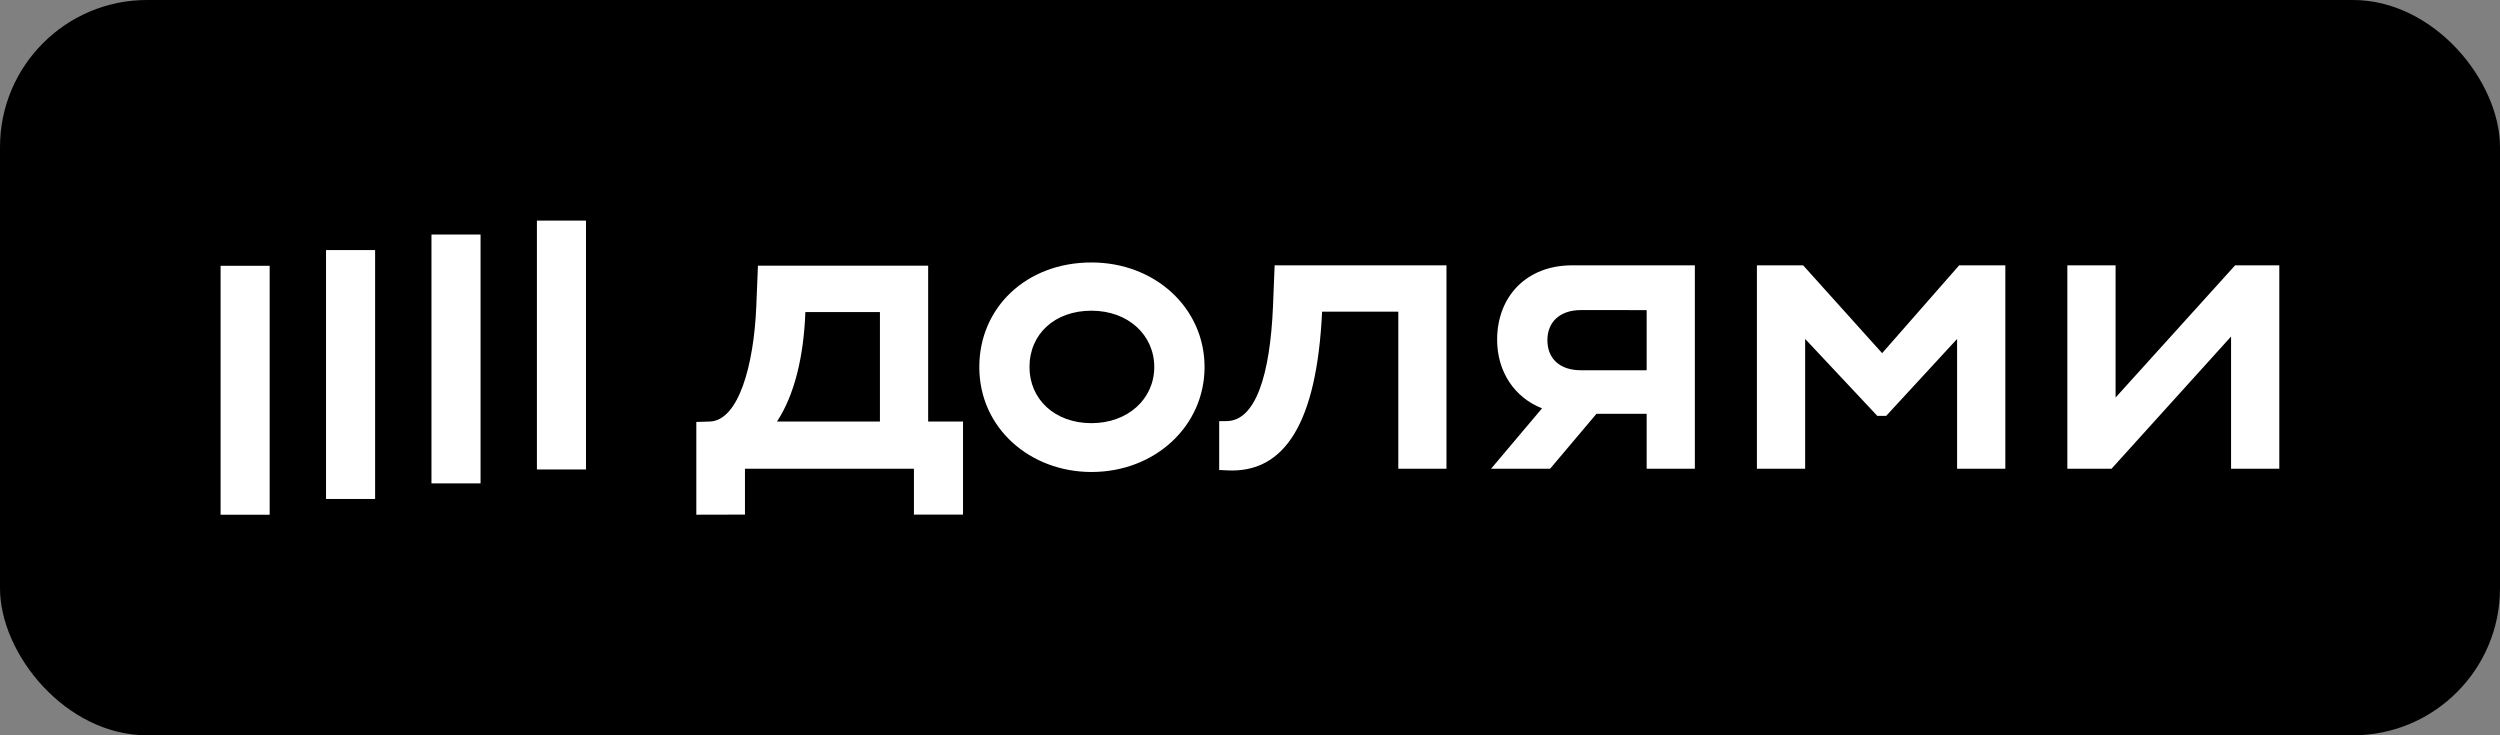
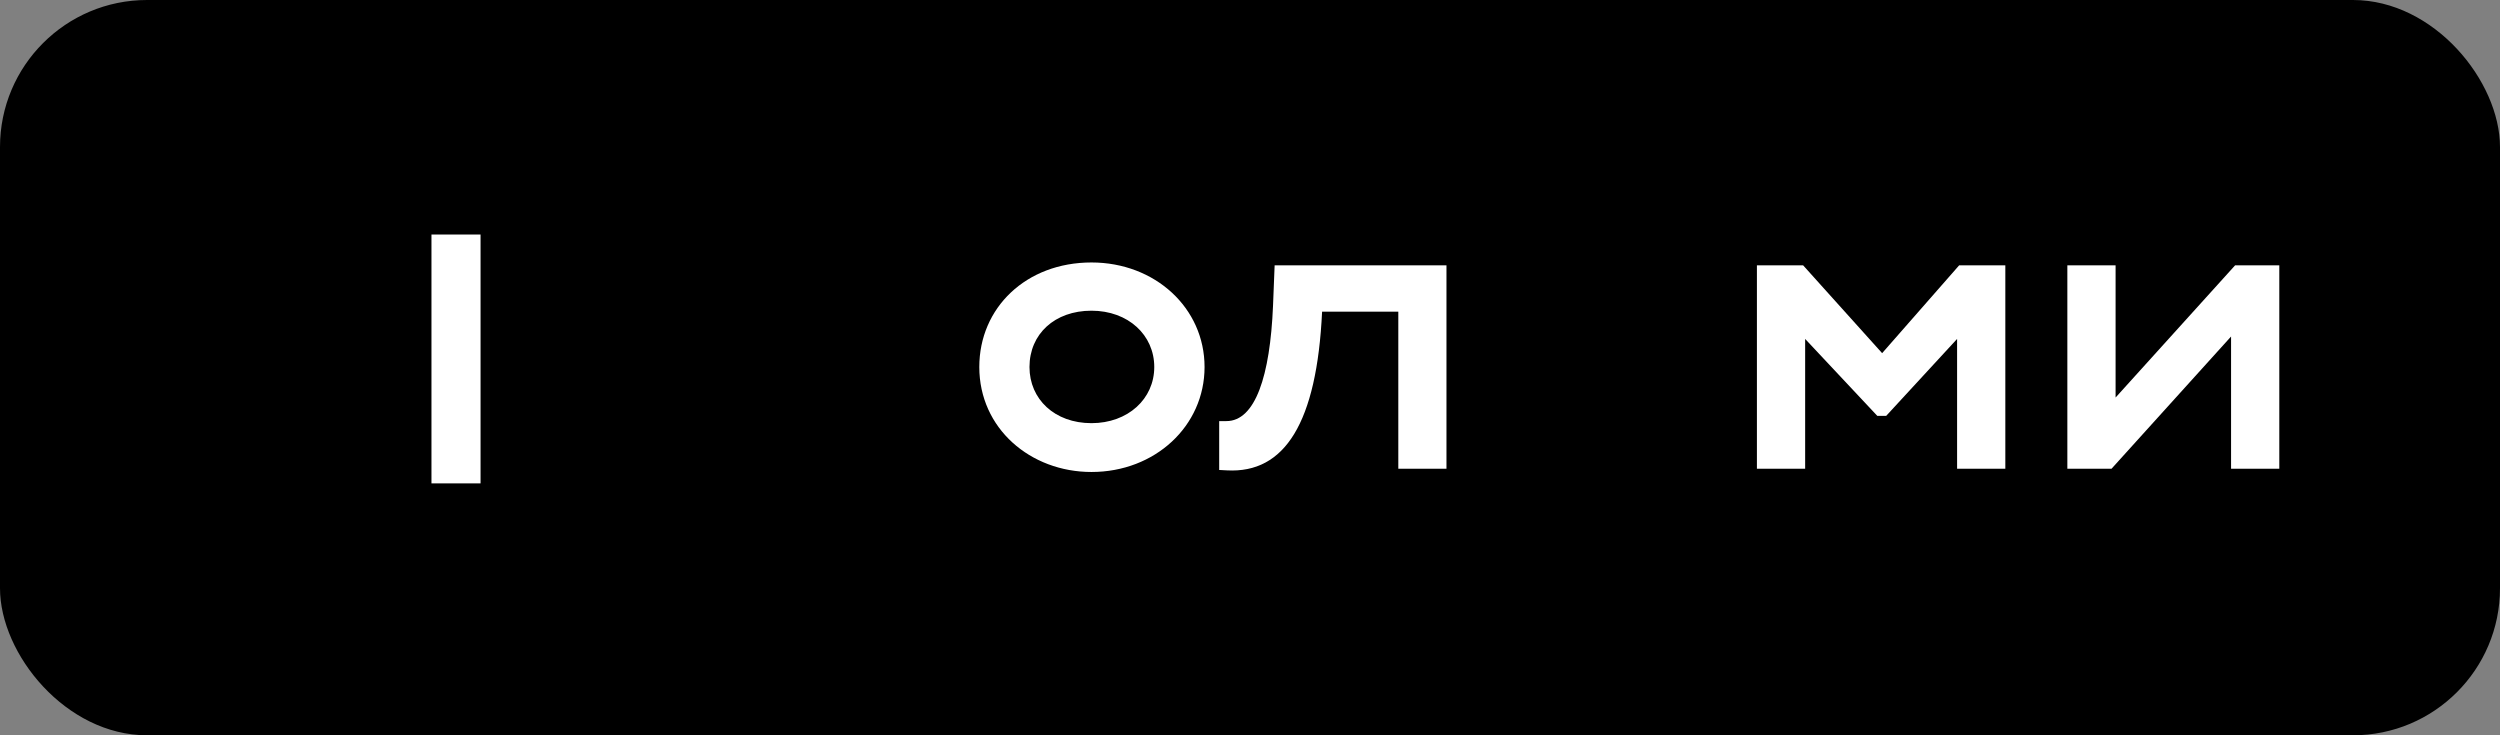
<svg xmlns="http://www.w3.org/2000/svg" width="68" height="20" viewBox="0 0 68 20" fill="none">
  <rect x="0" y="0" width="68" height="20" fill="#808080" stroke="none" />
  <rect width="68" height="20" rx="4" fill="black" />
  <g clip-path="url(#clip0_6054_8752)">
-     <path d="M15.939 6H14.604V12.769H15.939V6Z" fill="white" />
    <path d="M13.071 6.379H11.736V13.148H13.071V6.379Z" fill="white" />
-     <path d="M10.203 6.802H8.868V13.572H10.203V6.802Z" fill="white" />
-     <path d="M7.335 7.229H6L6 14H7.335L7.335 7.229Z" fill="white" />
    <path d="M51.194 9.606L49.045 7.217H47.788V12.749H49.1V9.219L51.062 11.311H51.305L53.233 9.219V12.749H54.545V7.217H53.289L51.194 9.606Z" fill="white" />
    <path d="M60.795 7.217L57.544 10.813V7.217H56.232V12.749H57.434L60.685 9.153V12.749H61.997V7.217H60.795Z" fill="white" />
-     <path d="M40.722 9.241C40.722 10.122 41.204 10.816 41.943 11.107L40.557 12.749H42.163L43.424 11.255H44.789V12.749H46.1V7.217H42.761C41.515 7.217 40.722 8.069 40.722 9.241ZM44.789 8.435V10.071H43.004C42.408 10.071 42.089 9.739 42.089 9.253C42.089 8.766 42.419 8.434 43.004 8.434L44.789 8.435Z" fill="white" />
    <path d="M34.626 8.323C34.546 10.226 34.144 11.454 33.358 11.454H33.162V12.783L33.371 12.794C34.947 12.882 35.818 11.499 35.961 8.478H38.034V12.749H39.344V7.217H34.67L34.626 8.323Z" fill="white" />
    <path d="M29.688 7.139C27.913 7.139 26.637 8.368 26.637 9.983C26.637 11.653 28.026 12.838 29.688 12.838C31.419 12.838 32.764 11.587 32.764 9.983C32.764 8.378 31.419 7.139 29.688 7.139ZM29.688 11.51C28.685 11.51 28.002 10.857 28.002 9.983C28.002 9.087 28.686 8.451 29.688 8.451C30.69 8.451 31.396 9.116 31.396 9.983C31.396 10.85 30.68 11.51 29.688 11.51Z" fill="white" />
-     <path d="M25.246 7.227H20.616L20.571 8.334C20.506 9.928 20.09 11.444 19.304 11.466L18.94 11.477V14L20.263 13.997V12.75H24.859V13.997H26.194V11.466H25.246V7.227ZM23.934 11.466H21.134C21.608 10.747 21.861 9.706 21.906 8.489H23.934V11.466Z" fill="white" />
  </g>
  <defs>
    <clipPath id="clip0_6054_8752">
      <rect width="56" height="8" fill="white" transform="translate(6 6)" />
    </clipPath>
  </defs>
</svg>